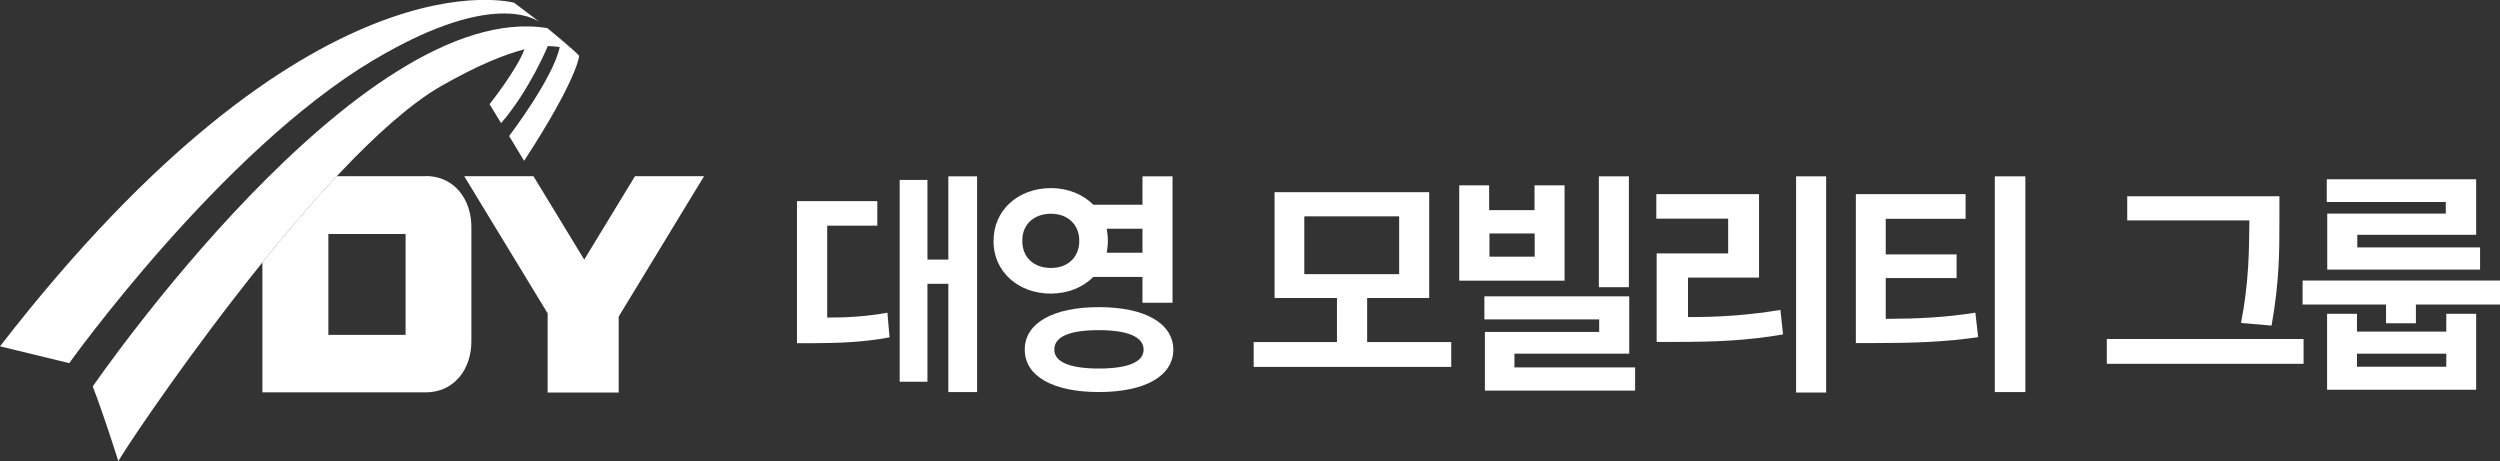
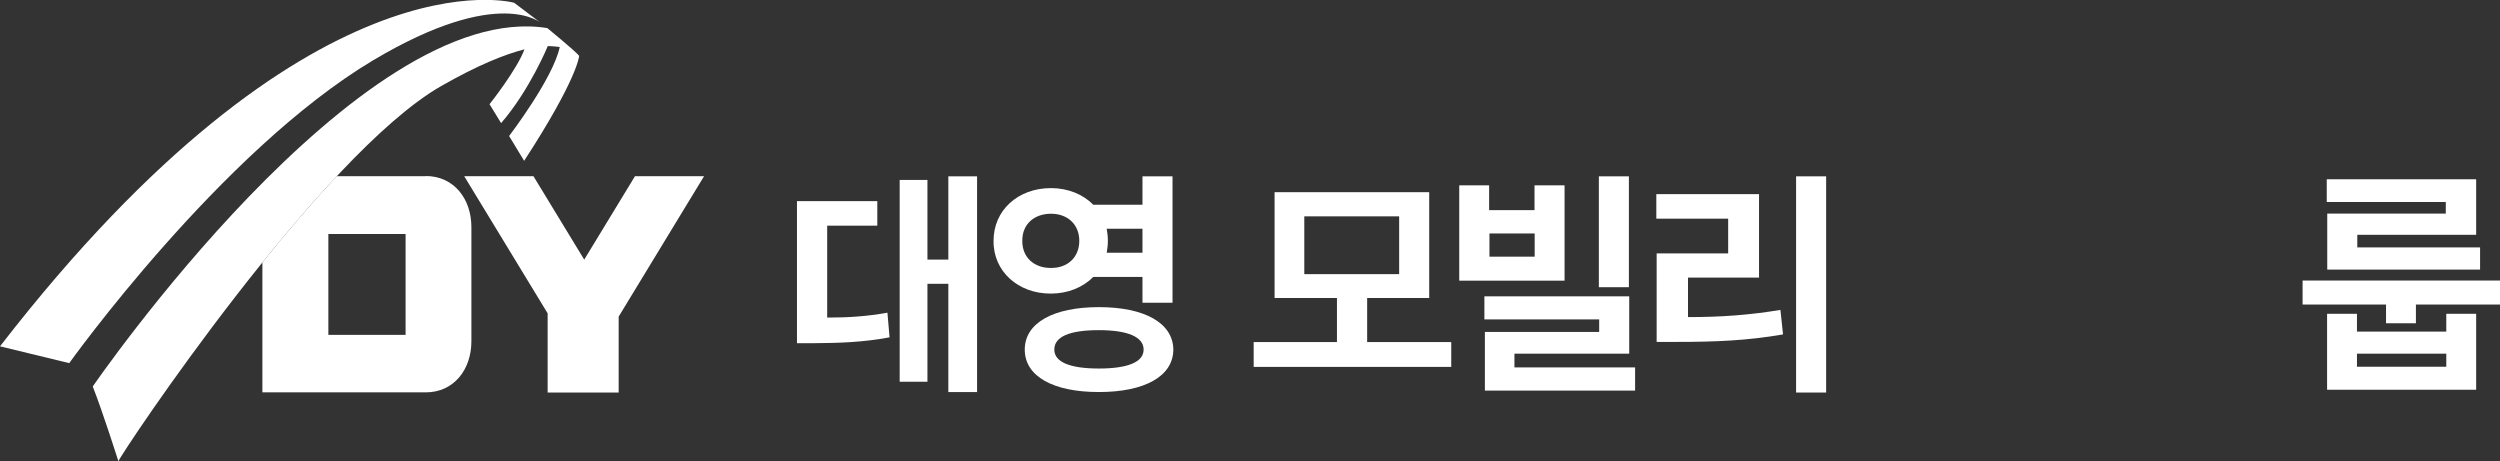
<svg xmlns="http://www.w3.org/2000/svg" id="_레이어_2" data-name="레이어 2" viewBox="0 0 153.11 28.26">
  <rect x="0" y="0" width="153.11" height="28.26" fill="#333333" stroke="none" />
  <defs>
    <style>
      .cls-1 {
        fill: #fff;
      }
    </style>
  </defs>
  <g id="_레이어_1-2" data-name="레이어 1">
    <g>
      <g>
        <g>
          <polygon class="cls-1" points="38.89 10.79 35.78 15.9 32.67 10.79 28.43 10.79 33.54 19.19 33.54 24.04 37.89 24.04 37.89 19.39 43.12 10.79 38.89 10.79" />
          <path class="cls-1" d="M26.07,10.79h-5.45c-1.53,1.64-3.08,3.45-4.55,5.28v7.96h10c1.73,0,2.8-1.4,2.8-3.13v-6.99c0-1.73-1.07-3.13-2.8-3.13ZM24.84,20.51h-4.73v-6.18h4.73v6.18Z" />
        </g>
        <g>
          <path class="cls-1" d="M22.84,3.7c7.8-4.65,10.33-2.26,10.33-2.26l-1.68-1.27S19.04-3.37,0,21.21l4.24,1.03S13.51,9.27,22.84,3.7Z" />
          <path class="cls-1" d="M29.98,6.38l.71,1.16c1.75-2.02,2.86-4.72,2.86-4.72,0,0,.52.02.73.06-.39,1.9-3.1,5.45-3.1,5.45l.92,1.52c3.3-5.07,3.37-6.43,3.37-6.43-.23-.29-1.95-1.7-1.95-1.7C22.02-.13,5.68,23.67,5.68,23.67c.62,1.57,1.57,4.58,1.57,4.58.21-.55,12.36-18.74,19.77-22.98,2.24-1.28,3.89-1.94,5.1-2.25-.46,1.25-2.13,3.35-2.13,3.35Z" />
        </g>
      </g>
      <g>
        <path class="cls-1" d="M53.72,13.82h-3.06v5.63c1.28,0,2.41-.07,3.69-.3l.13,1.51c-1.61.3-3.02.35-4.76.36h-.91v-8.7h4.92v1.5ZM59.84,24.01h-1.76v-6.63h-1.28v6h-1.7v-12.36h1.7v4.88h1.28v-5.1h1.76v13.21Z" />
        <path class="cls-1" d="M66.98,12.54h2.99v-1.74h1.84v7.74h-1.84v-1.58h-3.01c-.64.64-1.55,1.02-2.6,1.02-2,.01-3.53-1.36-3.51-3.22-.01-1.89,1.51-3.24,3.51-3.24,1.05,0,1.97.38,2.61,1.03ZM62.61,14.75c-.01,1.02.73,1.67,1.76,1.66,1,.01,1.73-.64,1.73-1.66s-.73-1.66-1.73-1.66-1.77.61-1.76,1.66ZM71.86,21.41c-.01,1.64-1.76,2.6-4.56,2.6s-4.54-.96-4.54-2.6,1.76-2.6,4.54-2.6,4.54.96,4.56,2.6ZM64.57,21.41c0,.77.97,1.16,2.73,1.16s2.74-.39,2.74-1.16-.96-1.19-2.74-1.19-2.73.39-2.73,1.19ZM67.85,14.75c0,.25-.03.49-.07.73h2.19v-1.47h-2.19c.04.23.07.49.07.74Z" />
        <path class="cls-1" d="M88.87,22.47h-12.09v-1.52h5.1v-2.7h-3.82v-6.48h9.47v6.48h-3.8v2.7h5.15v1.52ZM79.88,16.79h5.81v-3.54h-5.81v3.54Z" />
        <path class="cls-1" d="M91.21,12.87h2.77v-1.52h1.84v5.84h-6.45v-5.84h1.83v1.52ZM99.78,21.66h-7.03v.84h7.39v1.42h-9.2v-3.59h7v-.77h-7.03v-1.41h8.87v3.5ZM93.99,15.72v-1.42h-2.77v1.42h2.77ZM99.76,17.59h-1.84v-6.79h1.84v6.79Z" />
        <path class="cls-1" d="M107.74,17h-4.36v2.42c2.01,0,3.72-.12,5.66-.44l.16,1.5c-2.18.38-4.14.46-6.55.46h-1.19v-5.42h4.38v-2.13h-4.4v-1.5h6.29v5.1ZM111.84,24.04h-1.84v-13.24h1.84v13.24Z" />
-         <path class="cls-1" d="M120.38,13.4h-4.89v2.18h4.34v1.45h-4.34v2.5c2.02-.01,3.64-.09,5.49-.38l.17,1.5c-2.08.3-3.98.36-6.36.36h-1.13v-9.12h6.72v1.51ZM124.04,24.01h-1.87v-13.21h1.87v13.21Z" />
-         <path class="cls-1" d="M141.08,22.28h-12.05v-1.52h12.05v1.52ZM139.6,13.6c0,1.81,0,3.62-.48,6.34l-1.87-.16c.49-2.54.49-4.43.51-6.18v-.1h-7.48v-1.48h9.32v1.58Z" />
        <path class="cls-1" d="M153.11,18.65h-5.15v1.15h-1.83v-1.15h-5.11v-1.47h12.09v1.47ZM151.64,14.38h-7.27v.77h7.52v1.36h-9.36v-3.43h7.26v-.71h-7.29v-1.39h9.15v3.4ZM144.35,20.31h5.47v-1.09h1.83v4.65h-9.13v-4.65h1.83v1.09ZM149.82,22.46v-.8h-5.47v.8h5.47Z" />
      </g>
    </g>
  </g>
</svg>